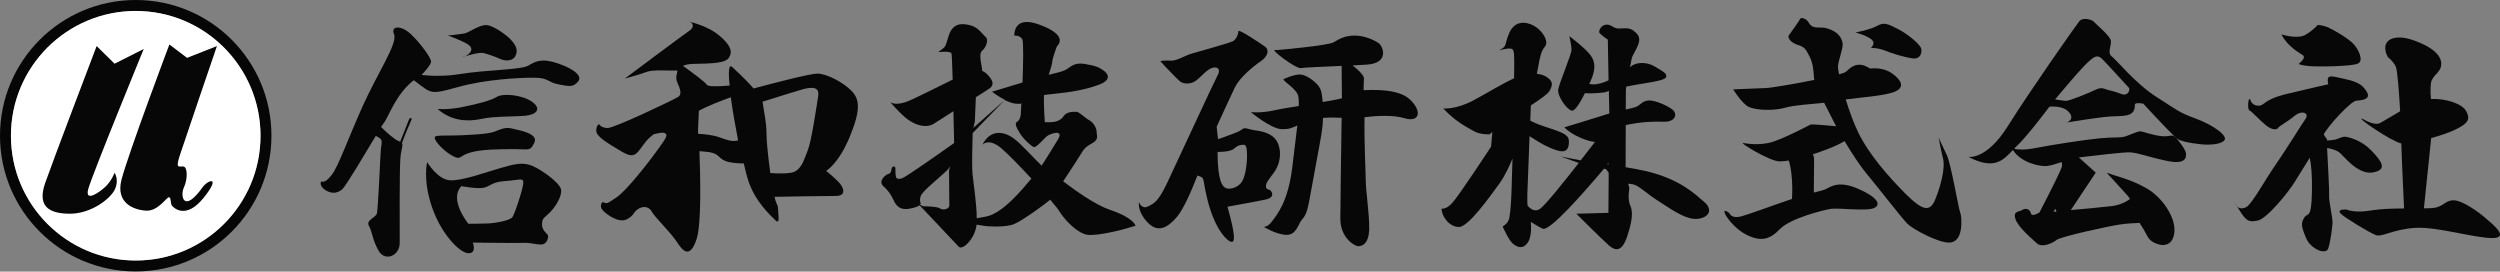
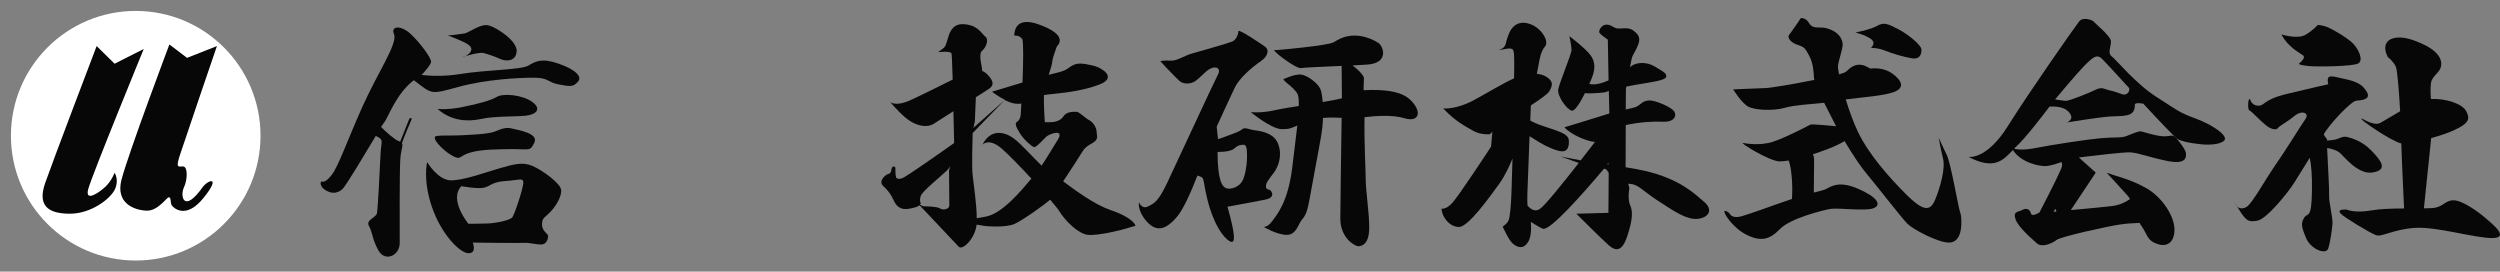
<svg xmlns="http://www.w3.org/2000/svg" version="1.1" id="レイヤー_1" x="0px" y="0px" width="1714.9px" height="186.3px" viewBox="0 0 1714.9 186.3" style="enable-background:new 0 0 1714.9 186.3;" xml:space="preserve">
  <rect x="0" y="0" width="1714.9" height="186.3" fill="#808080" stroke="none" />
  <style type="text/css">
	.st0{fill:#060606;}
	.st1{fill:#FFFFFF;}
	.st2{fill:#070707;}
</style>
  <g>
-     <path class="st0" d="M93.1,0C41.7,0,0,41.7,0,93.1s41.7,93.1,93.1,93.1s93.1-41.7,93.1-93.1S144.6,0,93.1,0z M93.1,178.7   c-47.3,0-85.6-38.3-85.6-85.6S45.9,7.6,93.1,7.6c47.3,0,85.6,38.3,85.6,85.6S140.4,178.7,93.1,178.7z" />
    <circle class="st1" cx="93.1" cy="93.1" r="85.6" />
    <path class="st2" d="M66.3,31.6l12.3,12.1l20-10.1c0,0-35.7,87-38.1,96.2c-2.4,9.2,7.7,2.2,11.9-1.8c4.2-4,6.2-9.5,6.2-9.5   s3.3,4.8,0.2,11.4c-3.1,6.6-16.7,17-31.5,16.7c-14.8-0.2-21.6-5.9-16.3-21.1S66.3,31.6,66.3,31.6z" />
    <path class="st2" d="M116.2,30.5l12.1,9.2l20.5-8.1c0,0-22.5,65.8-25.5,75.1s-0.7,7.3,2.4,7.5c3.1,0.2,3.1,8.8,0.4,14.5   c-2.6,5.7-0.2,18.3,13.2-0.7c4.2-5.1,12.3-7,0.2,7.9s-20.5,6.6-21.6,5.1c-1.1-1.5-0.4-5.5-2-5.7c-1.5-0.2-7.5,9.7-15.6,9.2   c-8.1-0.4-21.1-4.9-17-21.1C88.3,104.4,116.2,30.5,116.2,30.5z" />
    <path class="st2" d="M307.1,24.3c0,0,11.2,4,14.5,6.6s1.3,5.3-1.3,7s-2.6,1.1-2.6,1.1s10.8-3.5,14.1-2.6c3.3,0.9,7.3,2.2,11.2,4   s10.8,2,11.4-5.1s-13.2-16.1-18.9-17.8c-5.7-1.8-13.7,5.1-17.2,5.5C314.8,23.4,310,24.3,307.1,24.3z" />
    <path class="st2" d="M300.1,74.7c0,0,6.2,0.9,17.2-1.3c11-2.2,19.2-4.4,23.6-7c4.4-2.6,17.6-1.3,24.2,3.5s2.9,8.8-4.8,9.5   s-21.4,0.2-30.2,2.2C321.2,83.5,309.8,83.3,300.1,74.7z" />
    <path class="st2" d="M298.3,93.9c0.6-1.4,11-0.7,18.1-1.1c7-0.4,18.3-0.7,23.1-2.6s7.5-3.1,11.9-2c4.4,1.1,18.1,3.3,15.2,9.5   c-2.9,6.2-3.5,4.6-13.2,4.6c-9.7,0-23.3,0-31,2.4c-7.7,2.4-6.2,5.1-11.2,2.6C306,104.9,297.2,96.7,298.3,93.9z" />
    <g>
      <path class="st2" d="M473,15c-0.5-0.2-1.1-0.3-1.8-0.4C471.2,14.6,471.9,14.7,473,15z" />
-       <path class="st2" d="M583,93.6c7.7-18.7,6.6-25.8,0.9-31.5S567.4,50.7,561,50.5c-4.9-0.2-31.8,6.9-44.1,10.2    c-6-7-14.3-14.4-14.3-14.4c-2.8-3.1-3.1,2.8-2.1,12.4c-6,0.5-15,1-15.7-0.6c-0.7-1.5-9.8-8.3-16.3-12.9c1.3-0.7,3.4-1.3,7.5-1.4    c11.7-0.2,21.6-0.4,24-4.2c2.4-3.7,2-8.1-6.8-15.4c-6.8-5.6-16.2-8.3-20.2-9.3c3.1,1.1,2.8,4.3,0.1,6c-3.1,2-44.5,33-44.5,33    s10.6-2.9,15-4.6s15.6-0.7,20.3-0.9c0.3,0,0.5,0,0.8-0.1c-0.1,2.3-1.7,4.6-0.1,8.2c2,4.6,3.3,8.1,0.7,9.9    c-2.6,1.8-43.8,21.4-48.4,21.4c-4.6,0-5.9-2.6-5.9-2.6s-1.8,0.2-2,4.2c-0.2,4,6.6,8.1,17,14.3c10.3,6.2,10.6,1.3,17.6-7.3    c1.3-1.5,2.9-2.9,4.8-4.3c3-0.8,5.7-1.3,6.9-1c3.5,0.9,1.8,3.3-3.7,11c-5.5,7.7-21.6,28.6-28.6,33.2c-7,4.6-6.2,4.6-9.7,3.3    c0,0-2.6,2.6,0.2,5.7c2.9,3.1,11,8.8,16.3,6.2c5.3-2.6,4.2-4.6,7.7-7c3.5-2.4,7.7-2,9.7,1.8c2,3.7,13,14.3,17,20.5    c4,6.2,9,12.3,13.7-2c3.2-9.9,2.6-41.4,1.9-60.1c1.1,0.1,2.3,0.2,3.6,0.3c10.3,0.7,8.4,4,14.1,6.4c3.2,1.3,8.5,1.7,12.7,1.7    c1.1,5,2.2,9.1,3,11.5c4.6,14.5,15.2,24,18.7,27.5c3.5,3.5,1.8-4.6,1.8-7.9c0-2.9-1.2-2.7-2.4-8.2c9.9-0.2,36.1-0.6,42-0.6    c7.3,0,5.9-5.5,1.8-9.7c-4.2-4.2-8.4-7.5-8.4-7.5S575.3,112.4,583,93.6z M493.8,94.3c-4.6-1.7-10.3-2.3-14.9-2.5    c-0.1-1.5-0.1-2.3-0.1-2.3l0.6-13.5c5.4-3.1,14.8-6.7,21.9-9.3c1.2,9.1,3.1,19.8,5,29.6C503.5,97,501.2,97.1,493.8,94.3z     M561.2,66.3c-0.9,5.3-4.4,29.9-7,36.5c-2.6,6.6-4,12.1-8.8,14.8c-3,1.7-11.2,1.5-17,1.1c-1.3-9.7-2.6-21-2.6-26.5    c0-8.6-1.8-15.2-2.6-21.8c0-0.2-0.1-0.4-0.2-0.6c7.8-2.5,22-6.9,28.1-8.7C559.7,58.9,562.1,61.1,561.2,66.3z" />
    </g>
    <path class="st2" d="M761.8,144.1c-10.8-3.7-23.8-13.2-32.5-19.7c5.4-8.1,11.6-17.8,13.2-20.4c2.6-4.4,6.6-5.1,8.8-7.3   c2.2-2.2,0.9-4.2,0.9-6.6c0-2.4-2.4-6.4-5.1-7.7c-2.6-1.3-6.8-5.7-8.6-5.7s-6.8-0.4-9,3.1c-2.2,3.5-7,4-8.6,4c-1.5,0-4.2,0-4.2,0   s-0.8-10.8-0.6-18.6c1.7-0.3,3.9-0.5,6.7-0.8c11-1.1,20.9-2.6,30.8-6.2s5.9-8.1,3.3-9.9c-2.6-1.8-4.6-3.1-12.5-4.4   c-7.9-1.3-9.7,2-13.4,4c-2.5,1.3-7,2.3-11.6,3.4c1.3-4,2.4-7.9,2.4-8.9c0-1.8,2.4-8.6,2.9-9.9c0.4-1.3,2.6-2.4,2.2-5.5   s-4.6-6.8-14.5-10.3c-9.9-3.5-16.3-1.5-16.7,7.7c0,0,3.7-0.4,5.5,2.4c1,1.6,0.7,16.4,0.2,29.8c-9.5,2.9-20.9,6.3-20.9,6.3   s4,3.2,8.8,5.6l-21.6,19.2l1-4.3l0.7-16.7c4.8-3,8.6-5.5,9.6-6.2c3.1-2.4,2.4-5.5-2.4-10.1c-0.9-0.8-1.9-1.4-2.9-1.8   c0.2-2.7-2.9-11.4,0-13.8c2.9-2.4,4.6-7.7,2.4-9.5c-2.2-1.8-4.8-6.4-10.3-7.9c-5.5-1.5-12.1-2-15,7c-2.9,9-1.5,7-7.3,11.4   c0,0,8.6-1.1,9.2,0.9c0.2,0.6,0.5,8.1,0.8,17.9c-9.7,4.8-23.3,11.6-29.4,14.3c-9.9,4.4-13.4,1.1-13.4,1.1s4.4,5.5,10.3,10.6   c5.9,5.1,14.3,7.9,20,4c2.1-1.4,7.2-4.6,13-8.3c0.2,8.3,0.4,16.3,0.5,21.8c-11.3,8-32.5,22.9-35.5,24.1c-4.2,1.5-4.4-0.9-4.4-0.9   c-0.4-1.3-0.4-4.2-0.4-5.9c0-1.8-2.4-1.5-2.6,0.4c-0.2,2-0.9,3.3-2.2,3.5c-1.3,0.2-6.2,3.7-4.4,7.3c0.7,1.4,4.6,3.3,8.1,11   c3.5,7.7,9.7,5.9,14.1,4.8c1.9-0.5,3-1.1,3.6-1.6c5.1,5.4,24.5,26,26.8,28.4c2.6,2.9,11.2-5.5,12.3-15c0,0,0-0.1,0-0.1l6.4,1   c0,0,13.2,1.3,19.6-1.5c6-2.7,20.7-13.3,24.5-16.6c3.1,3.6,5.4,6.5,6.3,8c4,6.4,12.8,15.4,19.6,16.1c6.8,0.7,23.1-3.3,26.4-4.4   c3.3-1.1,6.2-1.8,6.2-1.8S778.1,149.6,761.8,144.1z M644.9,143c-2-1.5-11.7-1.5-11.7-1.5l-2.1-1.1c0.5-0.5,0.5-0.9,0.5-0.9   s-1.1-1.8,0-5.1c1.1-3.3,13.4-13,18.1-17.6c0.8-0.8,1.5-1.8,2.2-2.8l-0.9,2.8c0,0,0.2,21.8,0.2,24.2S646.8,144.5,644.9,143z    M676.6,148.5c-2.3,0.4-4.5,0.8-6.6,1.2c0-9.9-2.3-24.2-2.9-30.4c-0.5-5.7-0.1-21.3,0.1-28l22-22.7c2.4,1.2,4.9,2.2,7.2,2.5   c1.8,0.2,3.1,0.2,4.2-0.1c-0.2,4.1-0.4,7-0.4,7.5c-0.2,2.2-0.9,4-2.6,5.1c-1.8,1.1-0.4,4,2.2,8.1c2.6,4.2,7.9,8.8,9.5,9.2   c1.5,0.4,6.6-5.5,8.6-7.3c2-1.8,12.8-5.7,7.5,2.6c-3.8,6-7.3,12.1-10.9,17.4c-5.9-5.6-14.1-15-19.2-18.7   c-7.3-5.3-16.3-5.9-21.4,4.4c0,0,4.2-5.1,13.2,2.6c4.3,3.7,12.5,12.1,20.4,20.6C700.7,130.6,687.7,146.3,676.6,148.5z" />
    <path class="st2" d="M967,68.1c-8-7.4-25.8-6.5-31.6-6.2c-0.1-4,0.4-8.3,0.1-9c-0.8-1.8-3.6-5-7.7-8c3.6-0.2,7.1-0.4,10.1-0.6   c15.2-1.1,11-12.5,7.7-14.8c-3.3-2.2-9.7-5.1-16.3-5.1c-6.6,0-10.3,2.1-14.5,4.6c-4.2,2.4-39.5,5.4-39.5,5.4   c-6.2-2,13.7,13,17,12.3c2.2-0.4,15.1-0.9,28-1.5l0.2,22.2c-1.9,0.6-7,1.5-13.2,2.6c-0.3-4.3-0.9-7.8-1.8-9.4   c-2.2-4.2-9.2-9.2-13.4-9.5c-4.2-0.2-11,2.9-11,2.9c-3.3,0.4,6.6,5.5,9,10.6c0.7,1.4,0.9,4.3,0.8,8.1c-6.8,1.1-13,2.1-16.4,2.9   c-9.7,2.2-16.5,1.3-16.5,1.3s13.7,11.4,21.1,11.7c5.1,0.1,6.7-0.7,10.8-2.5c-0.9,8.4-2.3,18.5-3.5,29   c-2.9,23.8-10.8,32.6-13.9,36.8c-3.1,4.2-5.7,3.7-5.7,3.7s8.6,5.3,15.6,5.5c7,0.2,8.1-7.7,10.8-10.6c2.6-2.9,3.7-6.2,5.1-13.9   c1.3-7.7,6.2-33,8.1-44.3c0.6-3.5,1-7.5,1.1-11.4c4.4-0.4,8.9-0.3,12.8-0.1c-0.3,20.4-0.9,59.6-0.9,69.2c0,13.2,9.9,18.9,12.3,18.9   c2.4,0,7.3-1.3,7.5-11.9c0.2-10.6-2.4-25.8-2.4-34.3c0-4.8-1.1-25-0.8-42.3c7.2-0.9,19.3-1.8,27.4,0.7   C973.8,84.2,975.8,76.3,967,68.1z" />
    <path class="st2" d="M383.3,43.7c-11.9-4.2-16.1-1.5-20.9,1.3c-4.8,2.9-28.8,2.9-46.2,5.7c-12.1,2-22,1.3-27,0.7   c2-2.1,6.5-7.1,6.5-9.1c0-2.6-7-12.3-13.7-18.7c-6.6-6.4-14.3-6.2-11.7,0c2.6,6.2-11.4,26.6-21.8,49.8   c-10.3,23.1-16.3,40.5-20.9,46.5c-4.6,5.9-6.2,4.6-7,4.6c-0.9,0-1.5,3.3,2.6,5.9c4.2,2.6,7.9,2.4,11.4-0.4   c2.6-2.1,15.4-24,23.2-36.8c0.4,0.2,0.8,0.5,1.2,0.7c4.4,2.2,2.4,3.1,2,12.5c-0.4,9.5-1.8,36.5-2.4,39.8c-0.7,3.3-7.9,4.6-5.5,8.8   c2.4,4.2,2.2,9.2,6.6,17c4.4,7.7,14.5,3.5,14.5-5.3c0-8.8-0.2-48,0.4-57.5c0.5-7.1,2.2-9.5,1.1-11c2.5-6.8,5.6-13.9,6.4-15.7   c1.1-2.6-1.3-1.1-1.3-1.1l-6.3,15.8c-0.3-0.1-0.6-0.3-1-0.4c-3.1-1.2-8.8-6.4-12.1-9.7c0.9-1.4,1.6-2.4,2-2.9   c3-3.6,8-19.6,20.5-29.2c0.1,0,0.1,0.1,0.1,0.1c12.5,9.5,11,9.9,30.2,4.6c19.2-5.3,41.6-6.4,52-6.4c10.3,0,9.2,3.1,17,4.6   c7.7,1.5,10.1,1.8,13.2-1.8C399.6,52.9,395.2,47.8,383.3,43.7z" />
    <path class="st2" d="M376.9,146c4.2-4,9-11.9,7.9-16.3c-1.1-4.4-12.8-13-19.6-15.9c-6.8-2.9-12.8-1.1-22,1.5   c-9.2,2.6-25.3,8.6-34.1,8.4c-8.8-0.2-16.1-12.5-16.1-12.5s-3.1,12.1,3.3,30.8c6.4,18.7,19.2,31.7,25.1,31.7c5.9,0,2.9-7.3,2.9-7.3   s29.9,0.4,34.8,0.2c4.8-0.2,7.9,1.1,12.1,1.1s4.8-4.6,4.8-5.9s-4.2-3.3-4.2-7.7C371.9,149.8,372.7,150,376.9,146z M351.4,149.1   c-1.8,2.2-11.9,4-16.7,4.2c-4.8,0.2-13.4,0.2-13.4,0.2s-13.7-16.7-4.8-25.8c0,0,10.6,2,15.2,1.1c4.6-0.9,5.5-4,14.8-4.6   s12.5-2.6,12.5,1.1C358.9,129.1,353.1,146.9,351.4,149.1z" />
    <path class="st2" d="M876.9,99.1c-2.6-7.5-10.8-9-15.9-9.7s-7-2.4-9-0.7s-4,2.2-12.8,5.5c-1.3,0.5-2.5,0.9-3.7,1.2l-0.9-8.5   c4.7-10.3,10.5-22.9,12.5-27c3.1-6.4,12.1-14.1,17.6-17.8c5.5-3.7,5.9-8.1,3.1-10.1c-2.9-2-18.3-12.5-18.3-10.6s-1.5,5.9-4,7   c-2.4,1.1-19.5,5.9-28.5,8.5c-4.4,1.3-9.7,4.9-13.8,4.7c-4.7-0.3-7.3,0.3-7.3,0.3c3.7,4.2,11.6,12.3,13.4,13.8   c1.8,1.5,5.1,2.2,8.8,0.9c3.7-1.3,8.1-7.5,12.1-9.5s7.7-0.4,5.1,4.4c-2.6,4.8-28.4,60.8-34.6,73.8c-6.2,13-8.8,14.1-13.2,16.3   c-4.4,2.2-6.2-2.9-6.2-2.9s-1.3,5.7,5.1,13c6.4,7.3,12.8,6.6,20.9-2.9c4.5-5.2,9.8-17.4,14.1-28.4c5.6,2,3,0.6,6.8,16.3   c4.2,17.2,11,26.4,15.4,28.8c4.2,2.3,3.8-4.6-1.6-23.7c7.5-1.4,22.5-4.1,26.1-4.9c4.8-1.1,5.3-3.3,4-5.5c-1.3-2.2-3.5-0.7-3.7-3.3   c-0.2-2.6,1.8-4.8,5.3-9.5C877.1,114.1,879.6,106.6,876.9,99.1z M852,124.5c-2.3,3.8-7.6,5.6-10.6,4.7c-2.9-0.9-6.2-5-6.2-25   c0,0,8.5,0.3,11.4-2.3c2.9-2.6,5-2.6,6.5-2.6c1.5,0,2.3,1.5,2.3,6.8C855.6,111.3,854.4,120.6,852,124.5z" />
    <path class="st2" d="M1169.1,138.6c-6.2-5.3-16.7-15.9-40.8-21.4c-3.8-0.9-8.4-1.7-13.2-2.5c0-0.3,0-0.7,0-1   c0-3.9,0.1-16.2,0.1-27.9c10.2-2.2,19.1-2.6,25.7-2.3c7.6,0.3,9.4-4.1,7.6-7c-1.8-2.9-12.9-7.9-17.6-7.6c-4.7,0.3-5.6,3.5-9.4,4.7   c-1.5,0.5-3.6,0.9-6.3,1.5c0.1-8,0.1-14.1,0.1-14.1s0.1-0.6,0.3-1.6c2.2-0.5,4.7-0.9,7.4-1.4c14.1-2.3,19.7-3.2,20-5.6   c0.3-2.3-2.6-3.5-7.9-6.8c-5.3-3.2-12.6-3.2-16.4,0c-0.2,0.1-0.4,0.3-0.6,0.5c0.5-2.8,1-5.2,1.2-6c0.6-2.6,2.6-4.7,4.4-9.4   c1.8-4.7,0.3-7-3.2-9.7c-3.5-2.6-7.6-1.2-10.9-1.5c-3.2-0.3-4.4-2.9-7.9-2.6c-3.5,0.3-5,4.1-4.7,5.3c0.3,1.2,5.9,5,5.9,5l0.5,27.9   c-2.8,1.3-5.6,2.2-8.1,2.6c-2.2,0.3-3.8,0.2-5.1-0.2c0.3-0.8,0.7-1.5,1-2.2c3.2-7.3,3.5-12.6-0.3-17.6c-3.8-5-14.4-12.9-14.4-12.9   s1.5,6.5,1.5,9.4c0,2.9-8.2,22.3-9.1,27c-0.9,4.7,6.2,14.4,9.4,14.7c2.2,0.2,5.8-5.8,8.9-12c6.1,0.5,13.7-0.6,13.7-0.6   s0.9-0.3,2.7-0.9l0.3,14.1l0,1.4c-1.6,0.4-3.2,0.9-5,1.5c-12,3.8-25.8,7.9-25.8,7.9c5,5.6,16.4,9.7,20.3,10c0.3,0,0.6,0,0.8-0.1   c-3,3.9-6.4,8.3-9.9,12.8c-6.6-1.2-13.8-2.7-13.8-2.7l11.4,4.1l1.1,0.3c-11.1,14.2-22.8,28.7-26.4,31.4c-3.3,2.5-6.4,0.7-8.8-2.1   c-0.1-2-0.2-4.5-0.1-7.9c0.3-8.4,1-25.7,1.5-39.7c2.1,1.3,4.6,2.9,6.7,4.2c4.7,2.9,12.3,6.2,15.6,6.2c3.2,0,4.7-2.1,4.7-6.5   c0-4.4-2.3-5.9-16.1-10.3c-5.6-1.8-8.7-3.3-10.4-4.3c0.2-5.6,0.4-9.5,0.4-10.4c6.2-4,11.6-7.9,12.6-9.6c2.6-4.4,2.3-6.5-0.3-8.8   c-1.8-1.6-4.3-2.9-8.2-3.3c0.3-1.8,0.6-3.4,0.9-4.6c1.2-6.5,1.8-10.6,4.7-14.1c2.9-3.5-1.8-11.2-7.9-14.4   c-6.2-3.2-13.2-2.9-16.7,5.3c-3.5,8.2-0.9,8.8-7,11.7c0,0,5.9-1.5,7.9-1.2c2.1,0.3,2.6,1.2,2.6,9.4c0,1.7,0,5.7-0.1,11   c-8.5,3.9-19.3,10.6-27.8,15.1c-12,6.5-20.8,5.6-20.8,5.6c8.8,9.4,16.4,12.9,21.1,15.6c4.7,2.6,10.9,2.1,10.9,2.1l1.7-1.7   l-0.9,10.2c0,0-22.3,34.1-26.7,38.7c-4.4,4.7-7.3,3.8-7.3,3.8c0.3,5.9,5.6,12.6,12,12.6s20.8-20.3,27.6-29.6   c4-5.5,7.1-12.5,9.1-17.3c-0.2,8.4-0.4,15.7-0.6,20.5c-0.3,8.5-0.6,14.1-1.5,19.7c-0.9,5.6-5.3,5.6-4.4,7c0.9,1.5,3.5,7.9,6.2,10.6   c2.6,2.6,6.1,3.7,8.2,2.3c5.6-3.5,4.9-12.3,4.7-16.7c2.9,1.9,6.1,3.8,8.2,4.7c4.7,1.9,27.9-24.5,42-41.2l1.5,0.4l1.7,2.4l-0.2,27.5   l-22,0.6c0,0,17.6,17.6,22.3,21.7c4.7,4.1,9.1,4.4,12.6-6.2c3.5-10.6,4.1-16.7,2.1-21.1c-2.1-4.4-0.6-12-0.6-12s-0.4-1.2-0.8-3   c1.8,0.1,3.6,0.4,4.9,1c4.1,1.8,7,5.3,17,11.7c10,6.5,18.5,12.3,26.1,11.4C1172.3,149.1,1175.2,143.8,1169.1,138.6z M1102.5,112.7   c0.1-0.1,0.2-0.2,0.2-0.3c0.2-0.3,0.4-0.5,0.6-0.8l0,1.2C1103,112.8,1102.8,112.8,1102.5,112.7z" />
    <path class="st2" d="M1506.1,81.3c-12-4.4-12.3-5.6-26.7-14.7c-14.4-9.1-27.6-25.5-30.8-27.9c-3.2-2.3-0.3-7-0.6-10.6   c-0.3-3.5-10.9-12-11.7-13.2c-0.9-1.2-7.3-3.5-10-0.3c-2.6,3.2-34.3,48.4-49,71.9c-14.7,23.5-27,21.1-27,21.1   c17.9,9.4,23.9,2.1,30.5-4.7c5,8.2,18,11.7,23.8,10.9c2.8-0.4,6.3-1.5,9.5-2.6c0.6,1,0.7,2.6-0.4,4.9c-3.8,8.8-14.7,29.6-14.7,29.6   s-5.3,3.5-5.9,0.6c-0.6-2.9-3.5-3.8-5.9-2.3c-2.3,1.5-6.5,0.6-4.7,6.2c1.8,5.6,11.2,13.5,14.7,16.7c3.5,3.2,10.6,0,13.5-2.3   c2.9-2.3,35.2-9.4,43.4-10.6c4.8-0.7,10-1,13.6-1.1c0.4,0.8,0.9,1.6,1.4,2.3c4.4,6.5,3.8,10,11.2,12.3c7.3,2.3,12-2.6,11.2-11.7   c-0.9-9.1-9.1-21.2-19.7-27c-11.2-6.2-19.4-7.6-26.7-10.3c0,0,11.4,12.3,14.7,16.1c0.4,0.5,0.9,1.2,1.3,1.9   c-2.3,1.7-6.5,4.1-12.1,4.8c-5.3,0.7-18.6,1.9-28.5,2.8l17.1-25.7L1426,108c9.8-1.2,30.9-3.7,35.1-3.5c5.6,0.3,11.4,2.9,25.5,5.9   c14.1,2.9,12.9-3.5,12.9-5.3s-5-9.1-7.6-11.2c-2.6-2.1-3.5,0.3-10-0.6c-6.5-0.9-12-3.2-13.8-3.2s-5.6,1.8-9.4,3.2   c-3.8,1.5-7.6,0.6-17.6,1.5c-10,0.9-32.9,4.4-45.2,6.8c-7.7,1.5-12.1,1-14.3,0.4c0.5-0.5,1.1-1.1,1.6-1.6   c6-5.5,17.4-20.3,22.7-27.3c4.2-0.2,9.8,0.2,12.8,3.3c5.3,5.3-0.9,7.6-0.9,7.6s21.1-3.5,29.6-4.1c8.5-0.6,17.3,0.9,17-7.9   c-0.1-1.7,3.3-1.3,5.8-0.9c11.1,12,21.6,23.1,23.6,24.3c4.4,2.6,17.3,3.8,19.1,3.8s9.1,0.3,12.6-2.6   C1529.3,93.6,1518.1,85.7,1506.1,81.3z M1408.6,145.3l1.3-2.1l0.8,1.9C1409.4,145.2,1408.6,145.3,1408.6,145.3z M1459.4,64   c-2.9,2.3-4.1-0.3-12.6-2.1c-3.4-0.7-4.7-2.6-9.4-0.3c-4.7,2.3-17.9,7.6-20.3,7.6c-1,0-4.1-0.5-7.4-1c3.1-3.7,14.2-17,20-23   c6.8-7,8.8-7.6,11.7-5.3c1.2,1,9.5,10,19.2,20.6C1460.7,61.9,1460.4,63.2,1459.4,64z" />
    <path class="st2" d="M1272.7,22.3c0,0,6.5,1.5,10.6,4.4c4.1,2.9,0,6.2,0,6.2s4.4-0.3,9.7,1.8c5.3,2.1,12.9,4.4,18.5,5.3   c5.6,0.9,6.8-3.2,6.5-6.2s-9.1-10.3-15.9-13.8s-9.7-5-14.4-2.3S1272.7,22.3,1272.7,22.3z" />
    <path class="st2" d="M1344.3,144.7c-0.9-2.6-6.2-32.9-8.8-38.2c-2.6-5.3-5.6-12-5.6-12s1.2,7.3,2.9,14.1c1.8,6.8-1.8,19.7-5.3,28.2   c-3.5,8.5-8.2,8.2-20-3.5c-11.7-11.7-25.5-27.3-32.9-42.6c-3.1-6.4-6.1-14.7-8.5-22.5c10.6-1.4,25.1-2.4,32.3-4.8   c8.8-2.9,6.2-8.2-0.3-12.9c-6.5-4.7-14.1-3.5-15-3.5c-0.9,0-3.2-2.3-7-2.6c-3.8-0.3-6.8,1.8-9.7,4.7c-0.5,0.5-2.3,1.2-4.9,1.9   c-0.6-2.9-0.8-5-0.7-6c0.6-4.4,3.2-11.2,3.2-14.4c0-3.2-2.1-7.6-7.6-10c-5.6-2.3-6.2-1.5-10.6-1.8c-4.4-0.3-4.7-3.5-6.5-5   c-1.8-1.5-4.1-1.8-4.4-0.9c-0.3,0.9-7.3,10.6-7.3,10.6c-2.3,2.1,0.9,5.9,5.6,7.3c4.7,1.5,5.3,2.6,7.9,7.6s2.9,9.7,3.2,14.7   c0,0.5,0.1,1.1,0.3,1.7c-13.9,2.8-29.8,5.5-33.4,5.6c-6.5,0.3-22.3,0.9-22.3,0.9s5.9,9.7,10.6,12c4.7,2.3,17,2.9,25,0.6   c6-1.8,17.3-2.4,26.8-3.4c1.8,3.6,3.8,7.5,6.1,12c0.7,1.3,1.4,2.7,2.1,4.1c-5.8-0.4-16.6-1.7-17.7-1.1c-1.2,0.6-15.9,8.5-25.5,11.7   c-9.7,3.2-20.3,0.9-20.3,0.9c-4.1-0.9,17.9,12.6,24.7,12.6c1.9,0,4.1-0.2,6.3-0.6c0.7,2.2,1.5,5.4,1.9,9.7   c0.7,6.3,0.6,12.6,0.3,16.7c-12.1,4-27.9,10-34.4,11.8c-7.3,2.1-8.5-2.1-8.5-2.1c-8.5-6.5,0.3,8.8,10.9,14.4   c10.6,5.6,16.7,3.8,23.8-3.5c7-7.3,29.4-12.9,34.6-13.8c5.3-0.9,24.7,1.8,29.9-0.6c5.3-2.3,2.1-7.6-10.9-13.2   c-12.9-5.6-18.2-1.8-21.7,0c-2.2,1.1-4.4,1.5-8.7,2.6c0.1-7.1,0.2-19.8,0.2-21.7c0-1.6,0-2.8-0.8-4.6c5.1-1.6,15.7-5.3,21.7-9   c5.6,9.5,11.4,17.9,14.9,22.1c5.3,6.2,24.4,30.8,28.2,34.6c3.8,3.8,21.4,13.2,28.8,12.9c7.3-0.3,8.2-9.1,8.2-13.2   C1345.5,149.1,1345.2,147.4,1344.3,144.7z" />
    <g>
      <path class="st2" d="M1579.7,37.9c2.6,1.8-2.9,5.9-2.9,5.9s0.6,0.9,6.8,1.5c6.2,0.6,30.5,0.3,34.1-1.8c3.5-2.1,0.6-8.8-2.9-12.9    c-3.5-4.1-13.8-10-17.6-11.7s-7.3-1.8-7.3-1.8s-2.9,3.5-8.5,6.8c-5.6,3.2-16.4-0.3-16.4-0.3C1568.9,31.7,1577.1,36.1,1579.7,37.9z    " />
      <path class="st2" d="M1627.6,118.3c10.6-1.8,5.9-7.9-0.9-15c-6.8-7-14.4-8.8-17-9.4c-2.6-0.6-5.3,1.2-7.6,1.8    c-1.3,0.3-3.8,0.6-5.8,0.7c0-0.6-0.1-1-0.1-1s-1.2-1.3-2.2-3.2c2.7-5.6,19.3-23.8,22.8-23.2c11.2-0.6,7.3-5.6,4.7-8.8    c-2.6-3.2-7.9-5-13.8-6.2c-5.9-1.2-6.8-1.8-9.4-1.5c-2.6,0.3-1.2,5.3-1.2,5.3s-10.6,2.3-27.9,6.5c-17.3,4.1-15.3,8.2-20,8.2    s-5.6-4.1-5.6-4.1c-1.5-2.6-2.1,6.8-0.6,7.3c1.5,0.6,7.3,7,11.4,10.3c4.1,3.2,7.3,3.2,8.2,1.8c0.9-1.5,5.9-3.8,11.2-8.2    c5.3-4.4,10.6-2.1,7.6,2.1c-2.9,4.1-13.5,21.4-20.3,31.1c-6.8,9.7-16.1,26.7-20,29.1c-3.8,2.3-6.2,0-6.2,0s-4.7-7.6,0.6,1.2    c5.3,8.8,7,9.4,13.2,8.2c6.2-1.2,21.1-19.4,25.5-26.7c2.2-3.6,6.3-10.1,10.2-16.4c1,4.7,1.7,11.8,1.5,22.9    c-0.3,19.7-2.9,14.4-5.3,18.2c-2.3,3.8-2.1,5.9,1.2,13.8c3.2,7.9,13.8,12,15.3,7.3c1.5-4.7,2.6-13.2,2.9-17    c0.3-3.8-2.6-15.3-2.3-19.1c0.2-2.8-0.9-22.7-1.4-32.8c3,0.5,6.5,1.6,8.2,2.9C1607,106,1617,120.1,1627.6,118.3z" />
      <path class="st2" d="M1705.1,149.7c-4.7-4.1-15.9-12.3-22-12.3s-7,4.7-14.4,5.3c-1.4,0.1-3.5,0.2-6,0.2l5-48.2    c5.6-1.5,11.3-3.4,15.7-5.4c10.9-5,10.9-8.2,8.2-13.2c-2.6-4.9-13.9-8.7-24.1-8.2c-0.4-5.4-0.4-10.9,0.6-12.9    c2.3-4.7,6.5-5.9,6.5-11.2c0-5.3-5-11.2-18.8-16.1c-13.8-5-23.8-0.3-17.9,11.4c0,0,4.1,3.2,5.6,6.8c1,2.3,2.2,17.7,2.9,30.4    c-6.3,3.6-11.8,7.1-13.8,8.1c-4.1,2.1-12-2.9-12-2.9c-5.4-1.7,19.9,15.6,26.6,16.9c0.4,13.5,1.7,40.1,1.9,44.6    c-8,0-16.5,0.3-22.3,1.3c-11.7,2.1-17.3-0.6-17.3-0.6c-4.1,0-5.9,0.6-3.8,2.9c2.1,2.4,20,13.2,24.1,14.7c4.1,1.5,12-4.1,27-5    c15-0.9,40.5,7,52.8,7C1721.8,163.2,1709.8,153.8,1705.1,149.7z" />
    </g>
  </g>
</svg>